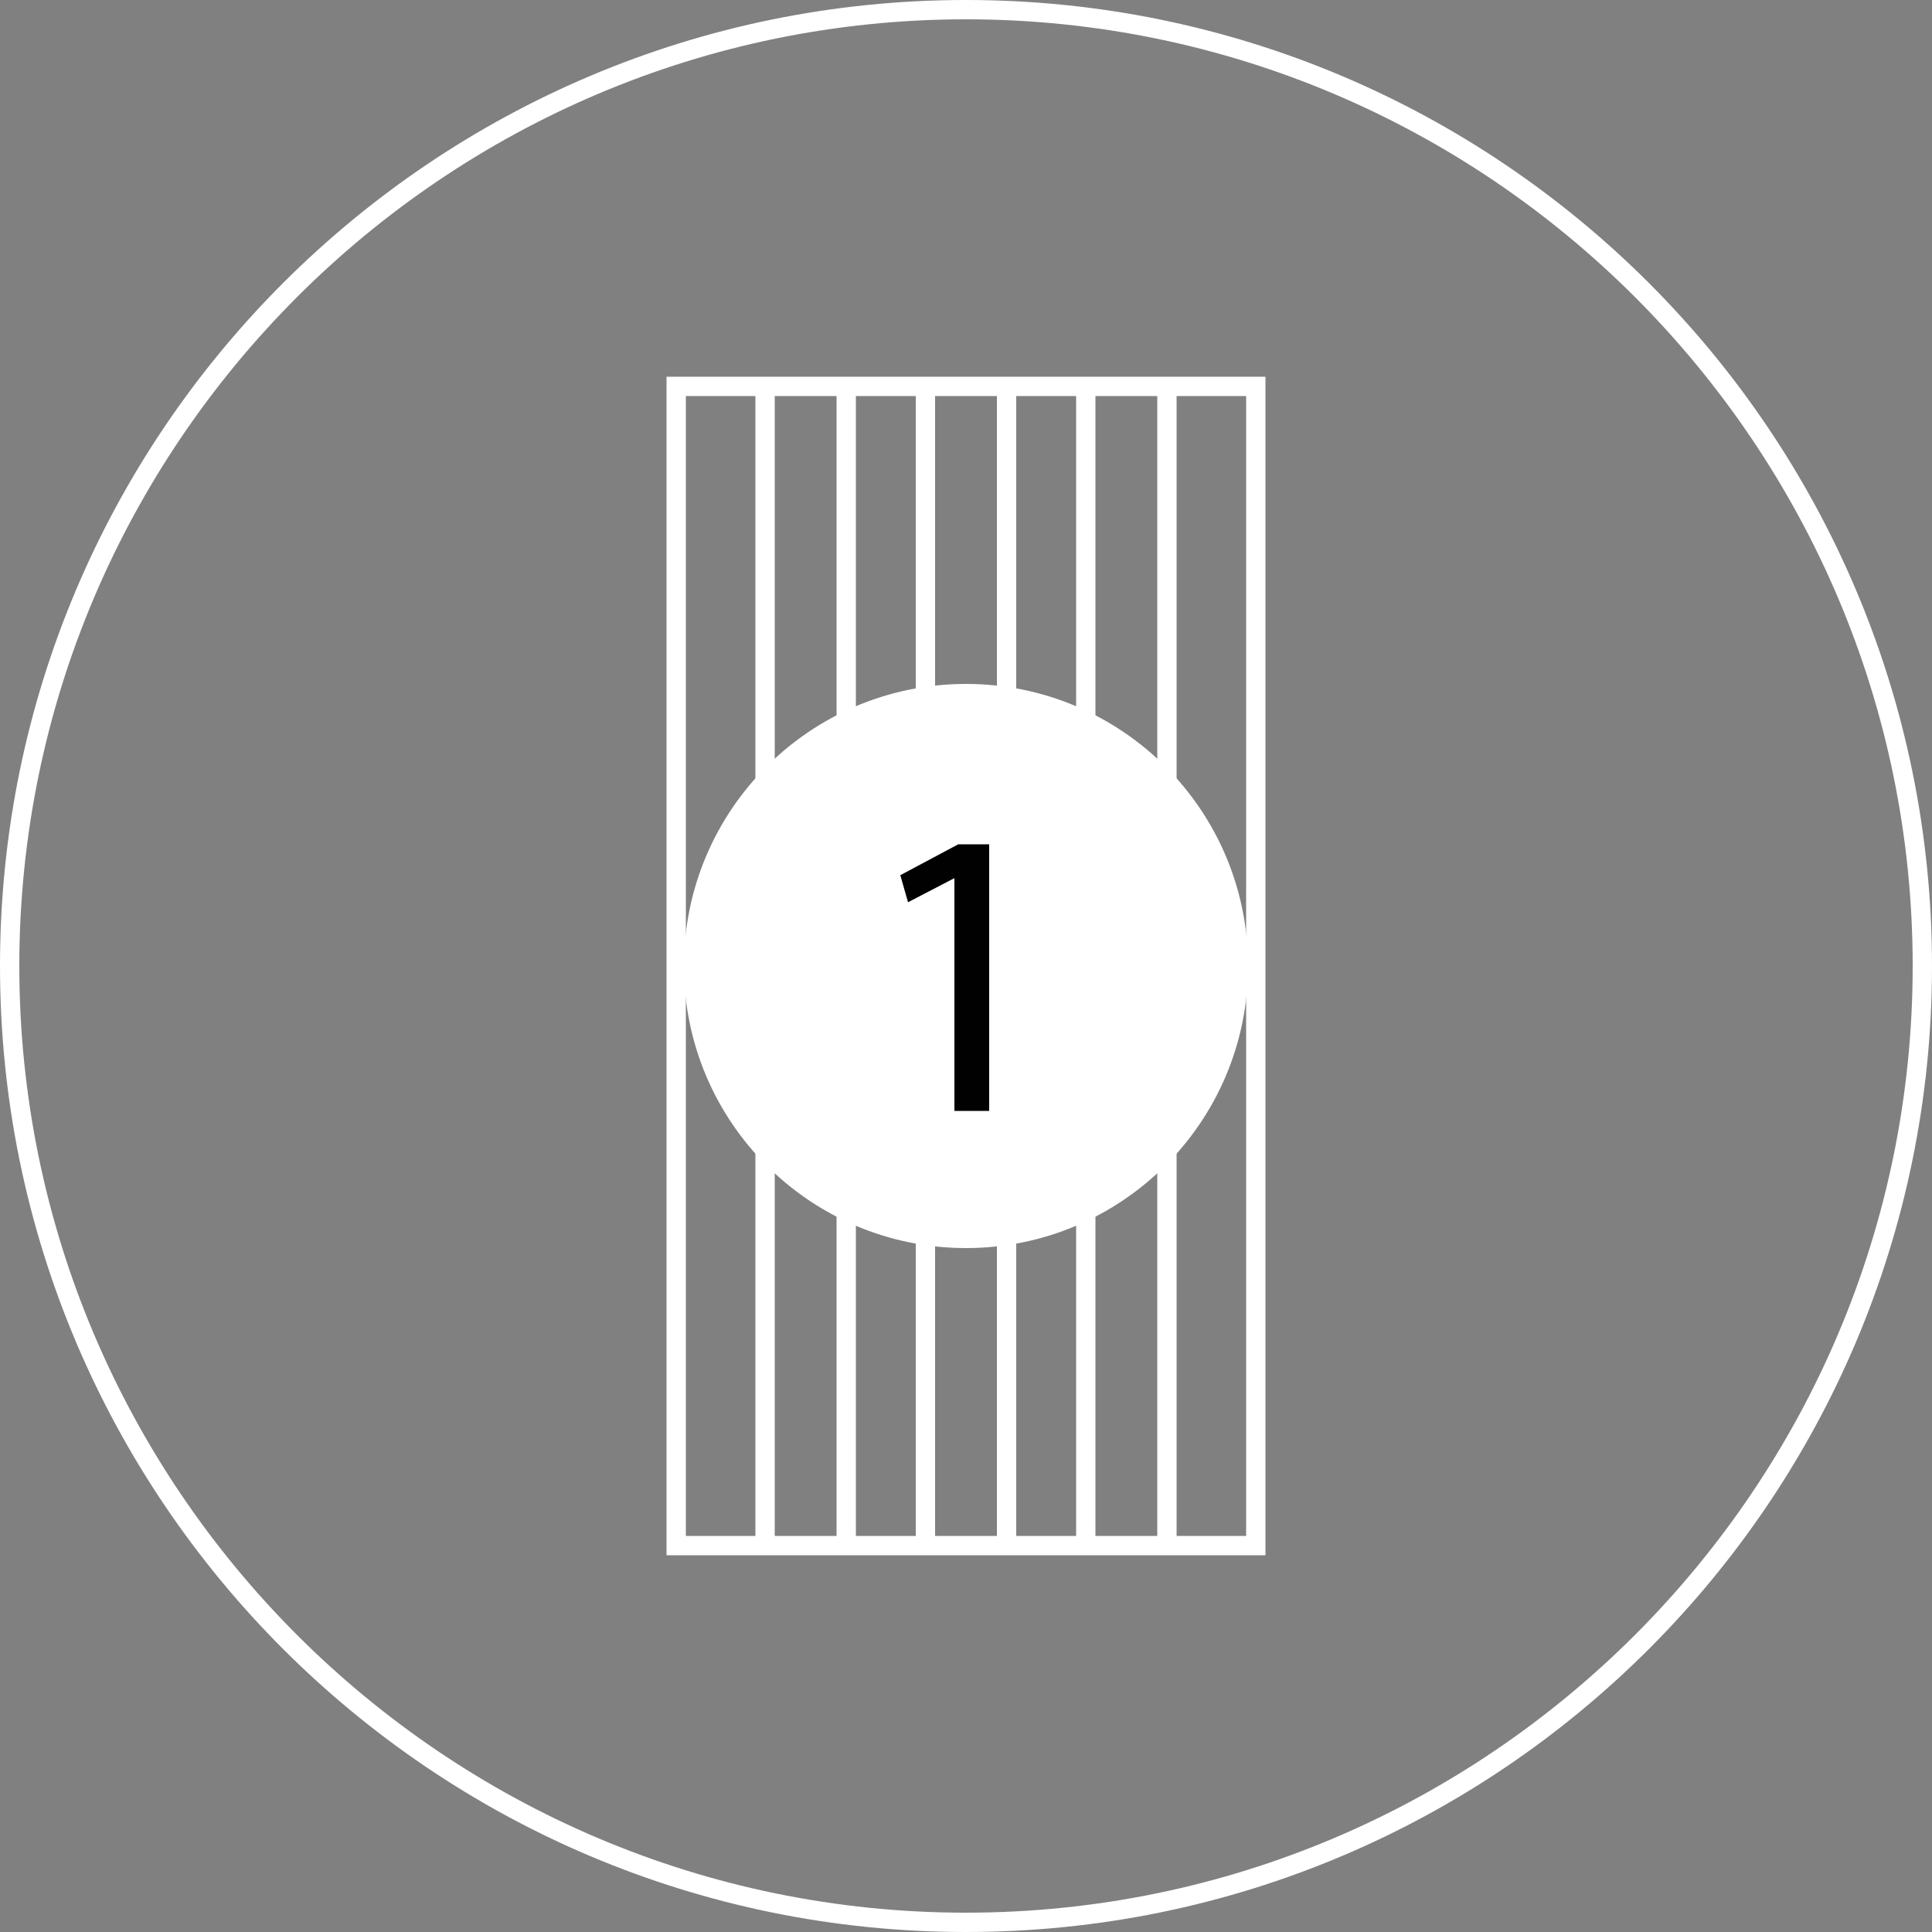
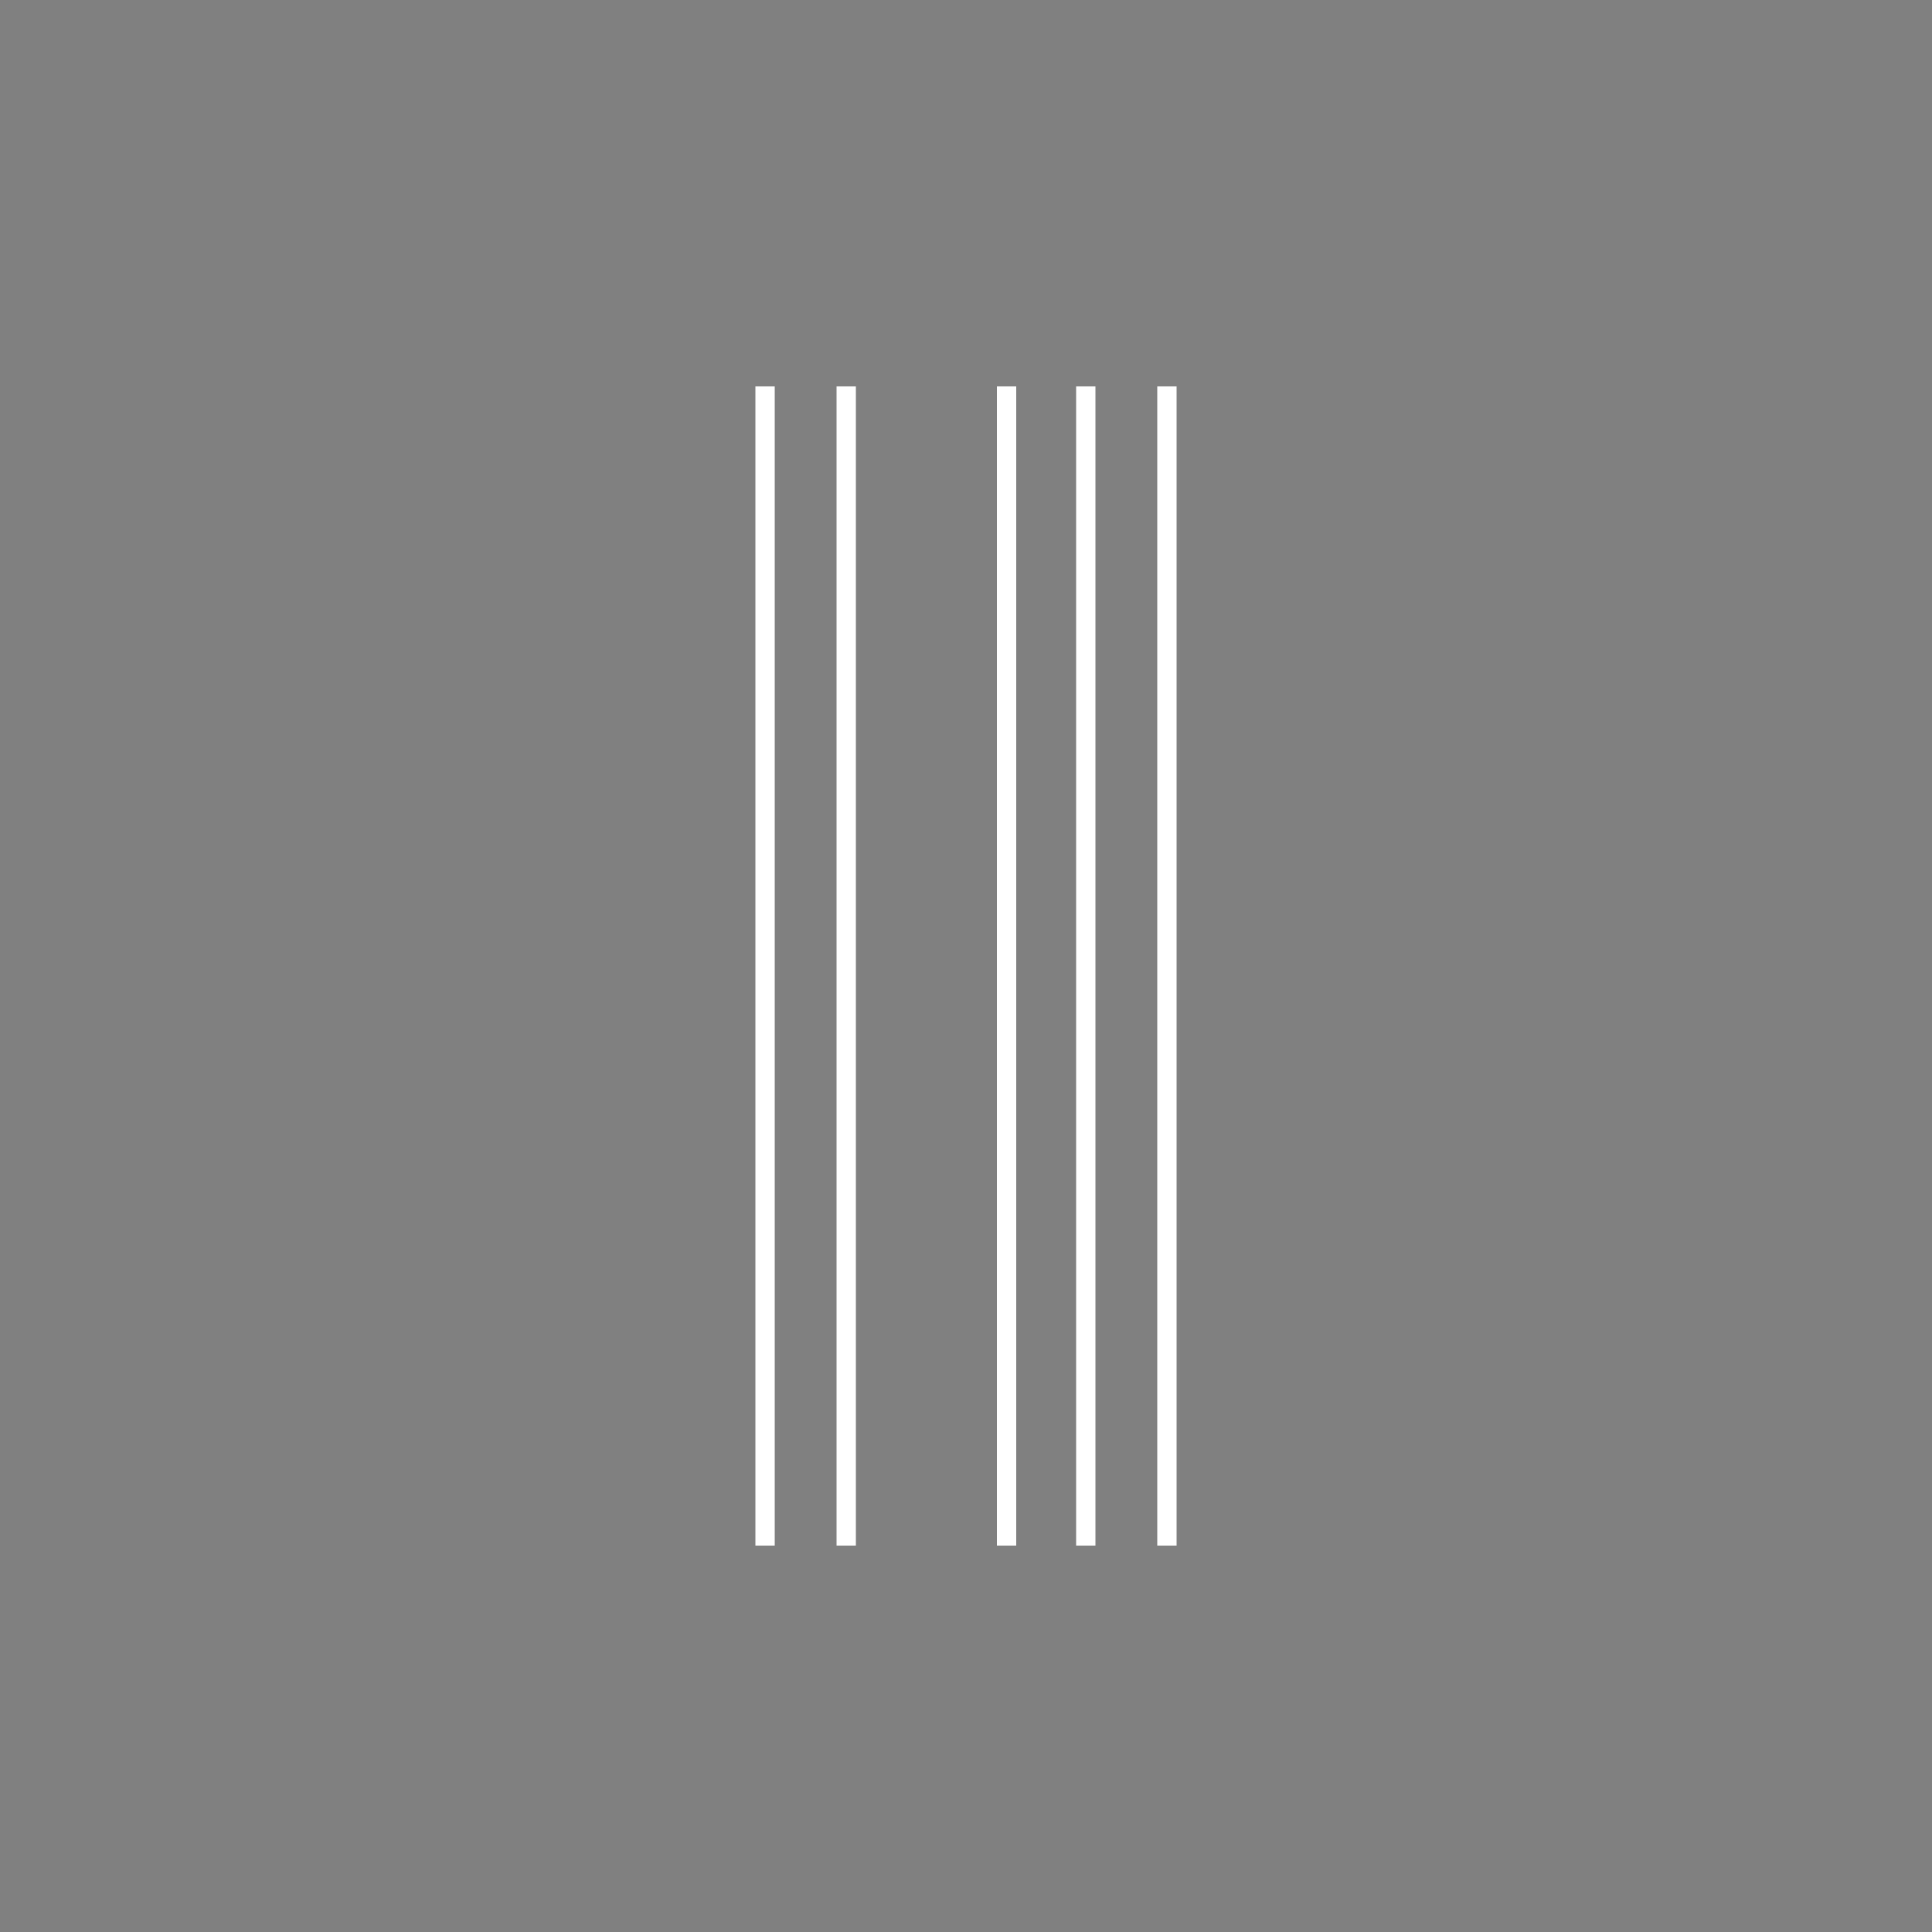
<svg xmlns="http://www.w3.org/2000/svg" version="1.1" id="Layer_1" x="0px" y="0px" viewBox="0 0 100 100" enable-background="new 0 0 100 100" xml:space="preserve">
  <rect x="0" y="0" width="100" height="100" fill="#808080" stroke="none" />
  <g>
-     <path fill="#FFFFFF" d="M50,1c27,0,49,22,49,49S77,99,50,99S1,77,1,50S23,1,50,1 M50,0C22.4,0,0,22.4,0,50s22.4,50,50,50   s50-22.4,50-50S77.6,0,50,0L50,0z" />
-   </g>
+     </g>
  <g>
    <g>
-       <rect x="35" y="20" fill="none" stroke="#FFFFFF" stroke-miterlimit="10" width="30" height="60" />
      <g>
        <line fill="none" stroke="#FFFFFF" stroke-miterlimit="10" x1="39.6" y1="20" x2="39.6" y2="80" />
        <line fill="none" stroke="#FFFFFF" stroke-miterlimit="10" x1="56.2" y1="20" x2="56.2" y2="80" />
        <line fill="none" stroke="#FFFFFF" stroke-miterlimit="10" x1="52.1" y1="20" x2="52.1" y2="80" />
-         <line fill="none" stroke="#FFFFFF" stroke-miterlimit="10" x1="47.9" y1="20" x2="47.9" y2="80" />
        <line fill="none" stroke="#FFFFFF" stroke-miterlimit="10" x1="43.8" y1="20" x2="43.8" y2="80" />
        <line fill="none" stroke="#FFFFFF" stroke-miterlimit="10" x1="60.4" y1="20" x2="60.4" y2="80" />
      </g>
    </g>
-     <circle fill="#FFFFFF" stroke="#FFFFFF" stroke-miterlimit="10" cx="50" cy="50" r="14.1" />
    <g>
-       <path fill="#010101" d="M49.5,45.4L49.5,45.4L47,46.7l-0.4-1.4l3-1.6h1.6v13.8h-1.8V45.4z" />
-     </g>
+       </g>
  </g>
</svg>